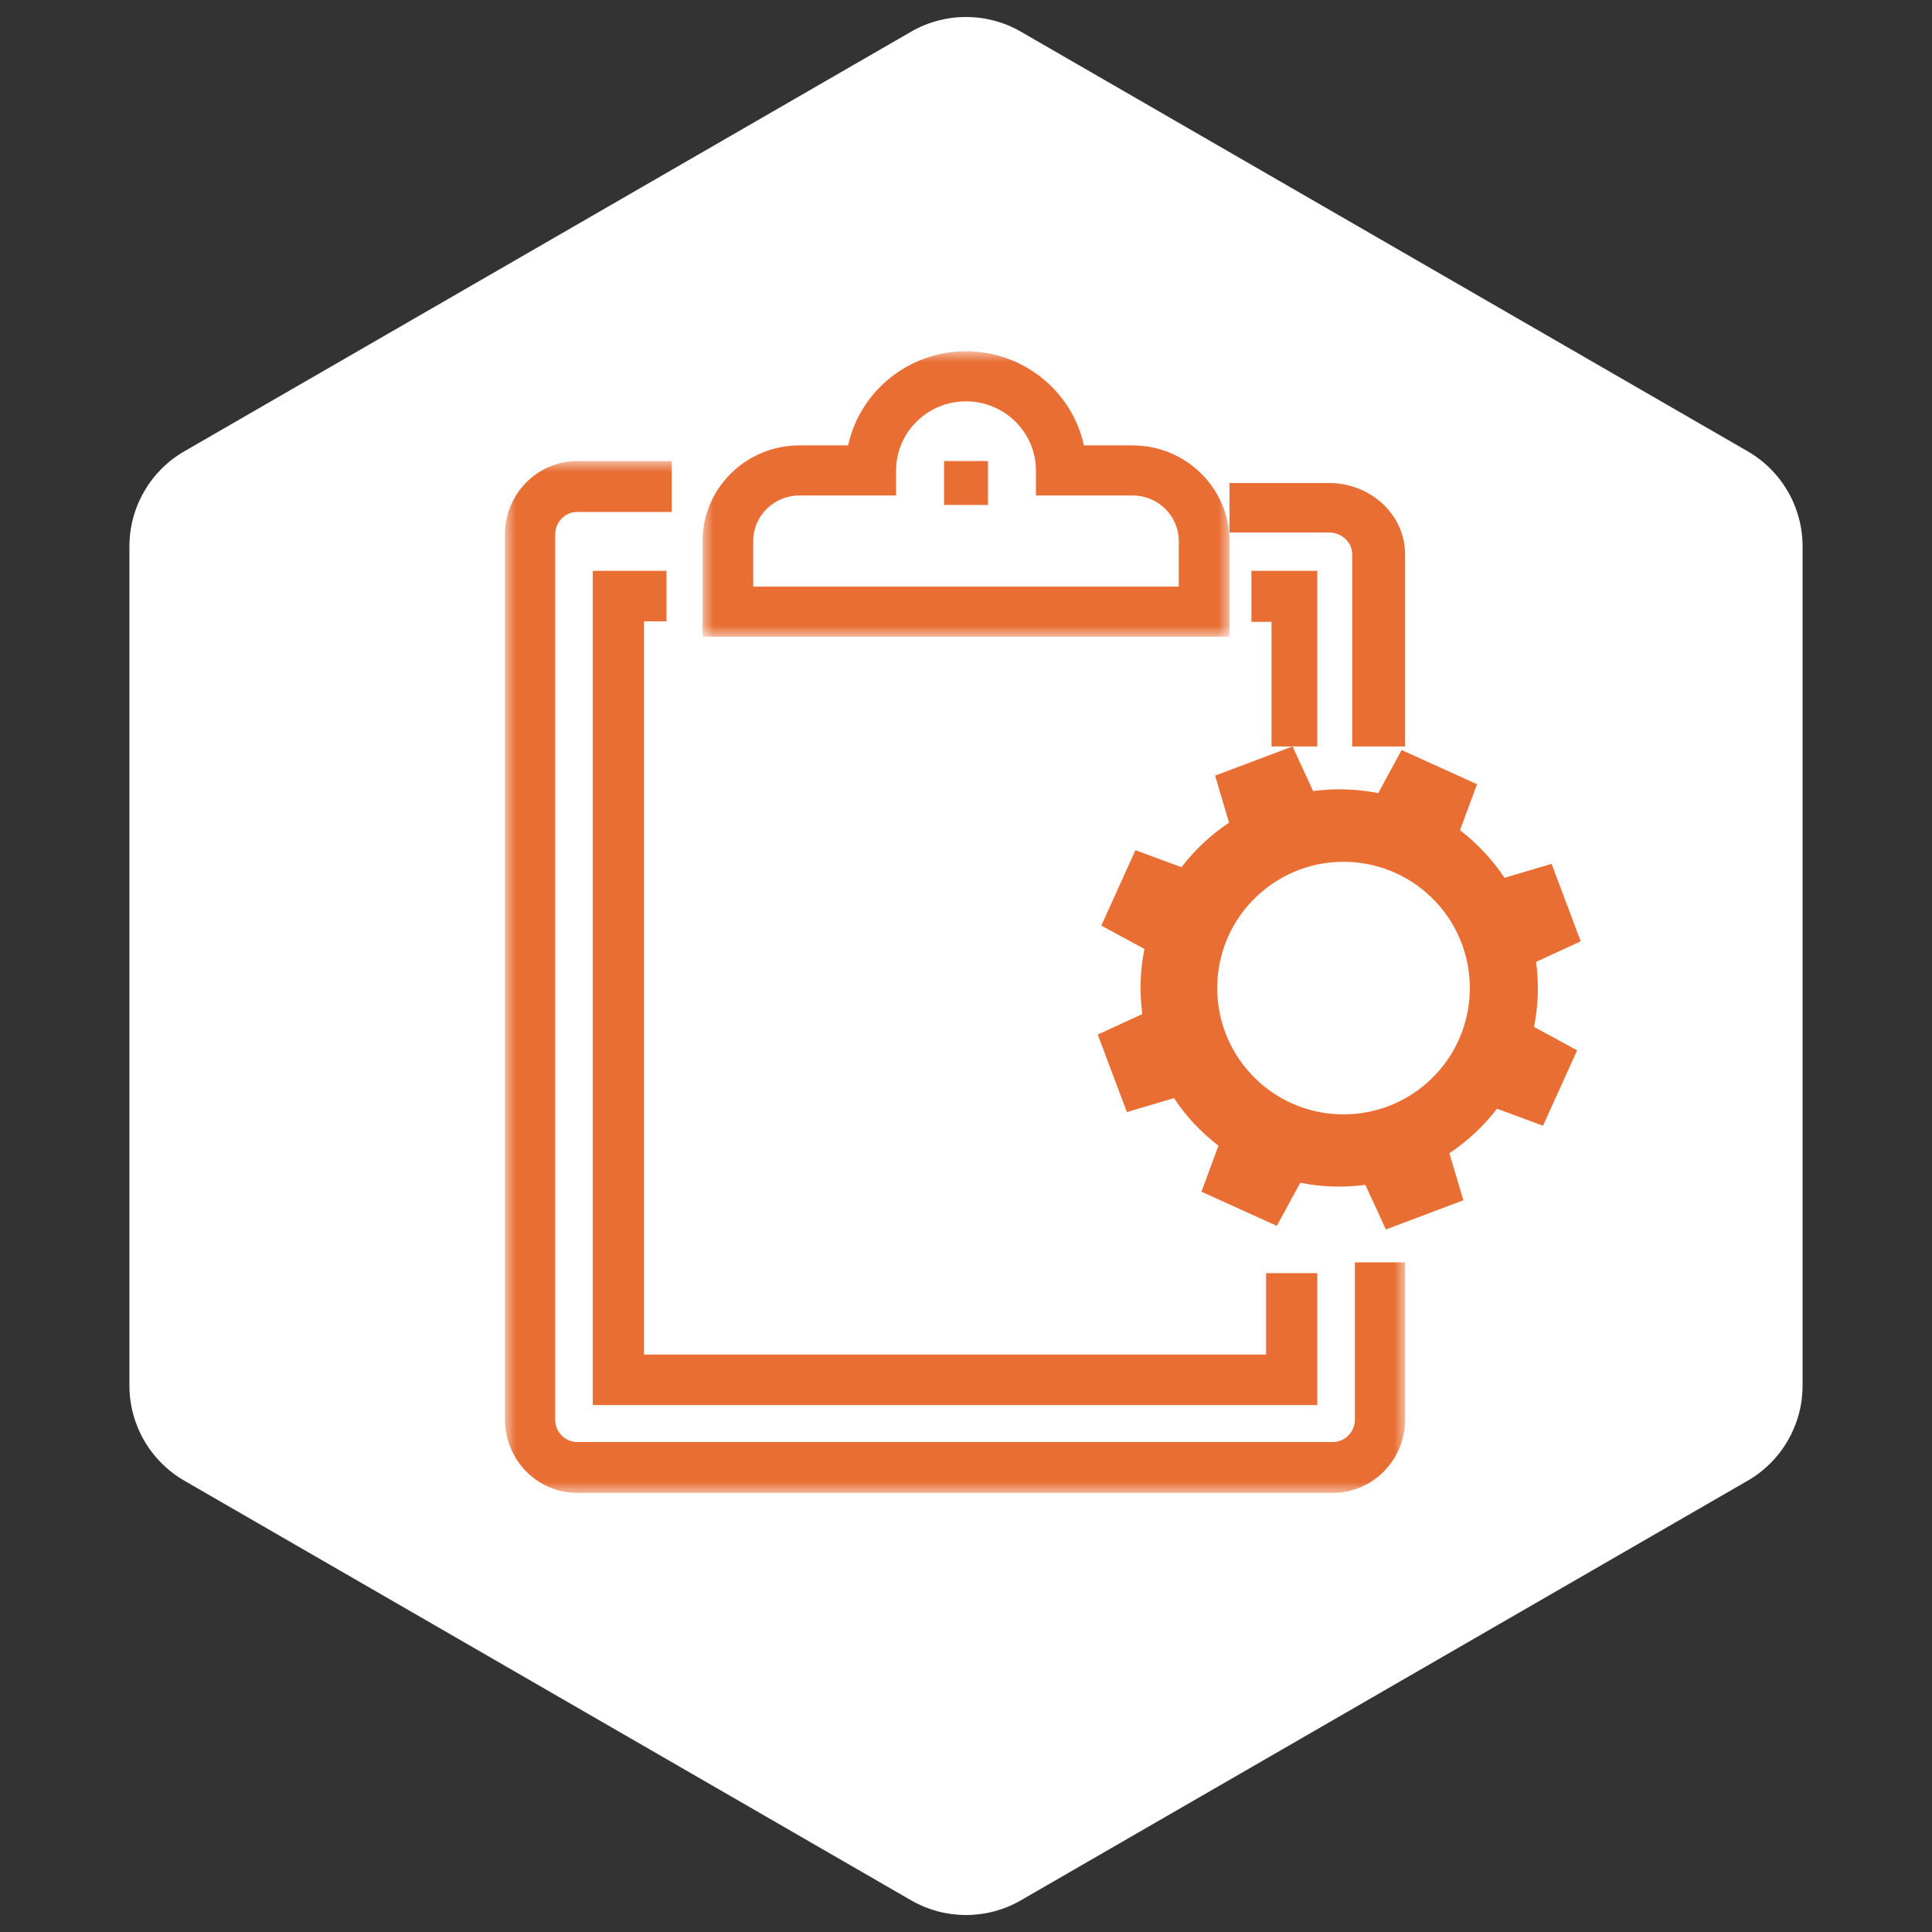
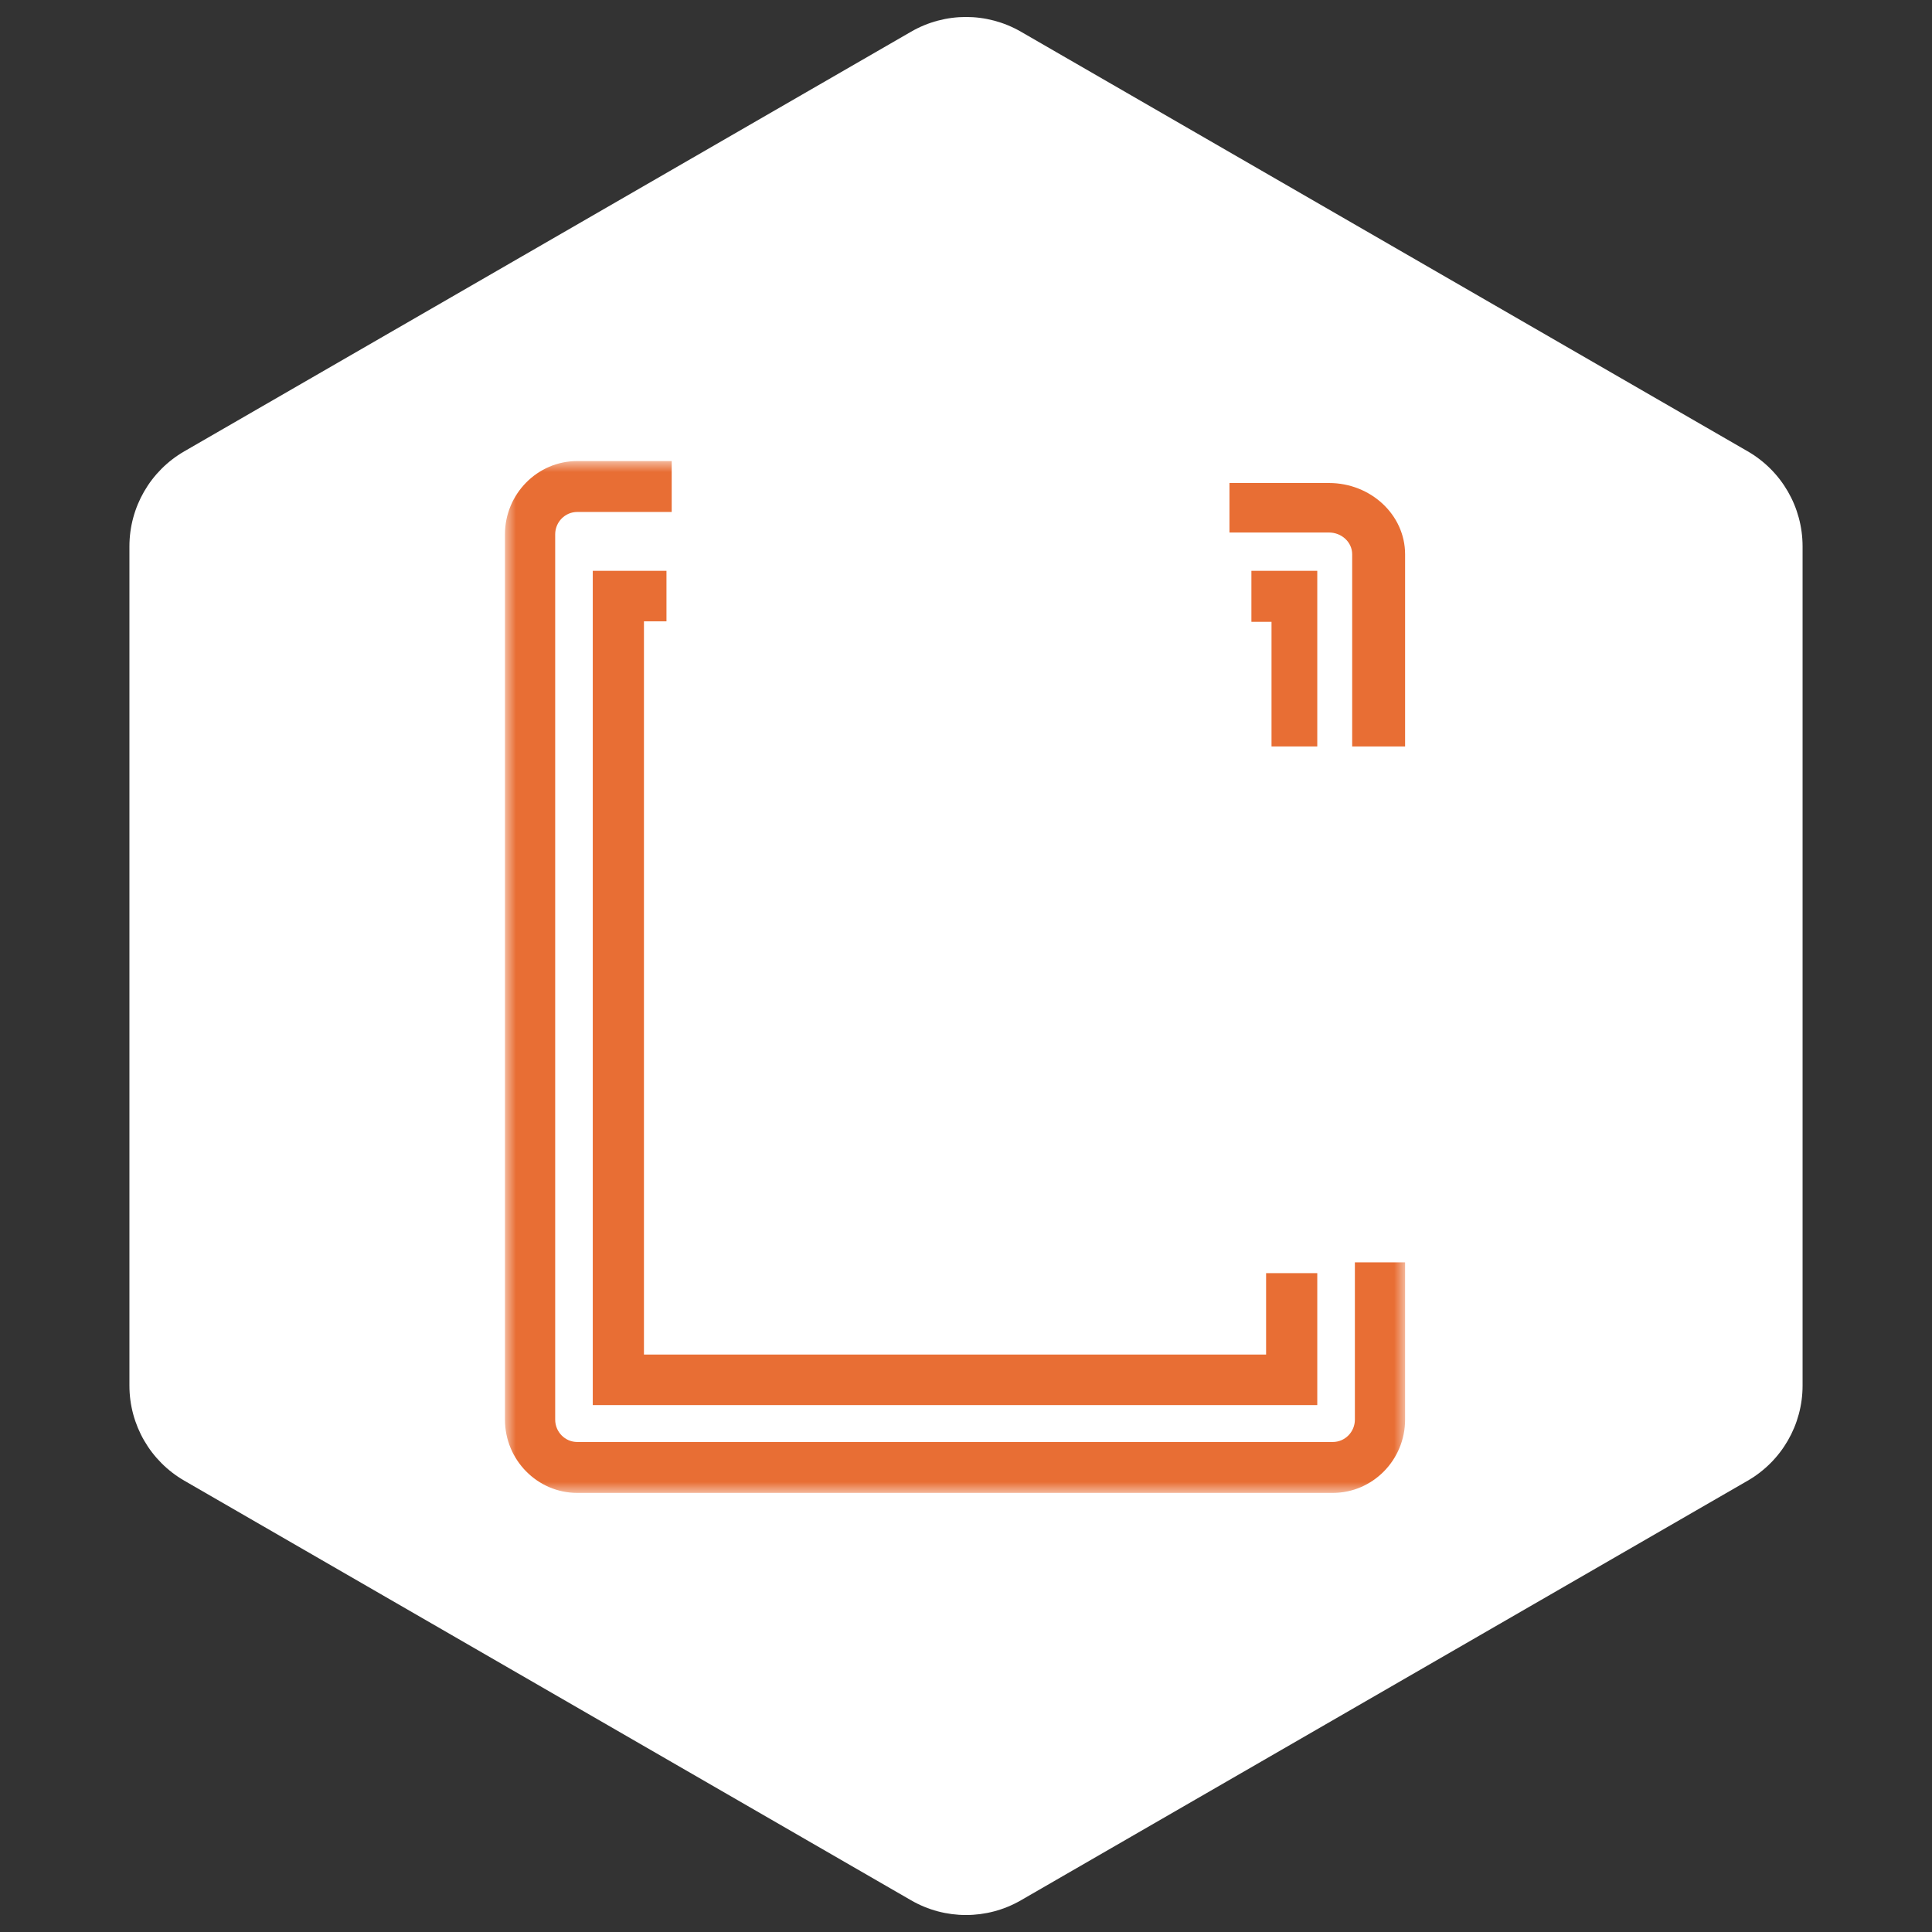
<svg xmlns="http://www.w3.org/2000/svg" xmlns:xlink="http://www.w3.org/1999/xlink" width="88px" height="88px" viewBox="0 0 88 88" version="1.1">
  <rect x="0" y="0" width="88" height="88" fill="#333333" stroke="none" />
  <title>696C3660-43D0-4A81-9AEA-D5958A9C9F6F</title>
  <defs>
    <polygon id="path-1" points="0 0 41 0 41 47 0 47" />
-     <polygon id="path-3" points="0 0 24 0 24 13 0 13" />
    <polygon id="path-5" points="0 52 49 52 49 0 0 0" />
  </defs>
  <g id="Artwork" stroke="none" stroke-width="1" fill="none" fill-rule="evenodd">
    <g id="2--Landing-Page" transform="translate(-1254, -916)">
      <g id="Business-Solutions" transform="translate(380, 884)">
        <g id="Automate-Reports" transform="translate(840, 0)">
          <g id="Automate-Reports-Icon" transform="translate(34, 32)">
            <path d="M46.5,1.443 L79.605,20.557 C81.152,21.45 82.105,23.1 82.105,24.887 L82.105,63.113 C82.105,64.9 81.152,66.55 79.605,67.443 L46.5,86.557 C44.953,87.45 43.047,87.45 41.5,86.557 L8.395,67.443 C6.848,66.55 5.895,64.9 5.895,63.113 L5.895,24.887 C5.895,23.1 6.848,21.45 8.395,20.557 L41.5,1.443 C43.047,0.55 44.953,0.55 46.5,1.443 Z" id="Polygon" fill="#FFFFFF" />
            <g id="Group-17" transform="translate(23, 16)">
-               <path d="M42.128,33.205 C39.809,35.377 36.168,35.257 33.997,32.938 C31.825,30.619 31.944,26.979 34.264,24.807 C36.583,22.636 40.224,22.756 42.395,25.074 C44.567,27.393 44.447,31.034 42.128,33.205 M46.968,27.811 L49,26.876 L47.672,23.347 L45.528,23.983 C44.984,23.165 44.305,22.43 43.501,21.815 L44.276,19.72 L40.841,18.163 L39.776,20.127 C38.784,19.928 37.784,19.902 36.81,20.032 L35.875,18 L32.346,19.328 L32.982,21.472 C32.164,22.017 31.43,22.696 30.815,23.5 L28.719,22.725 L27.163,26.159 L29.127,27.224 C28.928,28.216 28.902,29.216 29.031,30.19 L27,31.124 L28.328,34.654 L30.472,34.017 C31.016,34.835 31.695,35.57 32.499,36.185 L31.724,38.28 L35.158,39.837 L36.224,37.873 C37.216,38.072 38.216,38.098 39.19,37.968 L40.125,40 L43.654,38.672 L43.018,36.528 C43.836,35.984 44.57,35.305 45.185,34.501 L47.281,35.276 L48.837,31.841 L46.873,30.776 C47.072,29.785 47.098,28.785 46.968,27.811" id="Fill-1" fill="#E86E34" />
              <g id="Group-5" transform="translate(0, 5)">
                <mask id="mask-2" fill="white">
                  <use xlink:href="#path-1" />
                </mask>
                <g id="Clip-4" />
                <path d="M37.705,47 L3.295,47 C1.479,47 -0,45.502 -0,43.661 L-0,3.339 C-0,1.498 1.479,0 3.295,0 L7.595,0 L7.595,2.319 L3.295,2.319 C2.739,2.319 2.288,2.776 2.288,3.339 L2.288,43.661 C2.288,44.224 2.739,44.681 3.295,44.681 L37.705,44.681 C38.261,44.681 38.713,44.224 38.713,43.661 L38.713,36.499 L41,36.499 L41,43.661 C41,45.502 39.522,47 37.705,47" id="Fill-3" fill="#E86E34" mask="url(#mask-2)" />
              </g>
              <path d="M41,18 L38.59,18 L38.59,9.247 C38.59,8.699 38.115,8.255 37.53,8.255 L33,8.255 L33,6 L37.53,6 C39.444,6 41,7.456 41,9.247 L41,18 Z" id="Fill-6" fill="#E86E34" />
              <polygon id="Fill-8" fill="#E86E34" points="37 48 4 48 4 10 7.357 10 7.357 12.301 6.331 12.301 6.331 45.698 34.669 45.698 34.669 41.99 37 41.99" />
              <polygon id="Fill-10" fill="#E86E34" points="37 18 34.916 18 34.916 12.324 34 12.324 34 10 37 10" />
              <g id="Group-14" transform="translate(9, 0)">
                <mask id="mask-4" fill="white">
                  <use xlink:href="#path-3" />
                </mask>
                <g id="Clip-13" />
                <path d="M2.308,10.719 L21.692,10.719 L21.692,8.644 C21.692,7.5 20.75,6.569 19.592,6.569 L15.185,6.569 L15.185,5.428 C15.185,3.693 13.756,2.281 12,2.281 C10.244,2.281 8.816,3.693 8.816,5.428 L8.816,6.569 L4.408,6.569 C3.25,6.569 2.308,7.5 2.308,8.644 L2.308,10.719 Z M24,13 L0,13 L0,8.644 C0,6.242 1.977,4.288 4.408,4.288 L6.63,4.288 C7.162,1.841 9.367,-0 12,-0 C14.633,-0 16.84,1.841 17.371,4.288 L19.592,4.288 C22.023,4.288 24,6.242 24,8.644 L24,13 Z" id="Fill-12" fill="#E86E34" mask="url(#mask-4)" />
              </g>
              <mask id="mask-6" fill="white">
                <use xlink:href="#path-5" />
              </mask>
              <g id="Clip-16" />
-               <polygon id="Fill-15" fill="#E86E34" mask="url(#mask-6)" points="20 7 22 7 22 5 20 5" />
            </g>
          </g>
        </g>
      </g>
    </g>
  </g>
</svg>